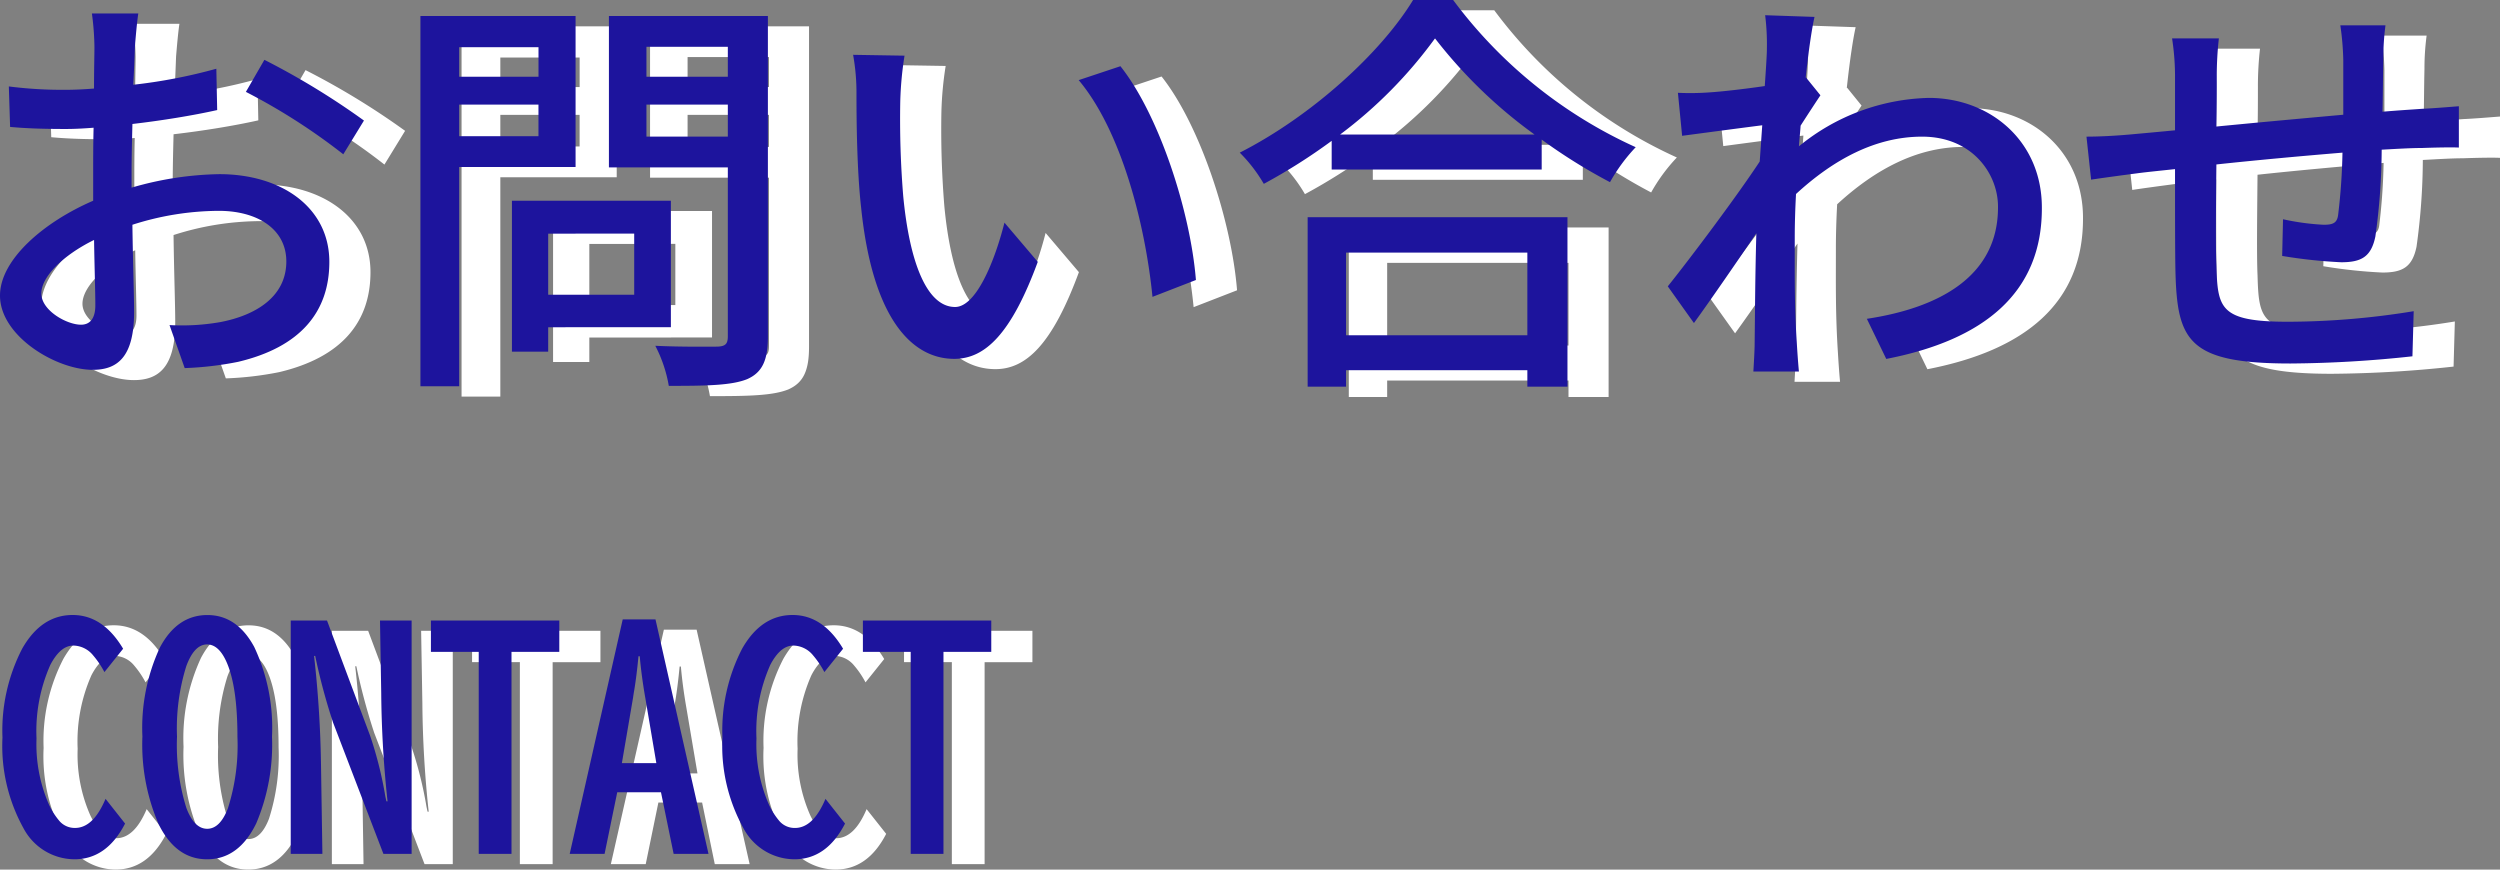
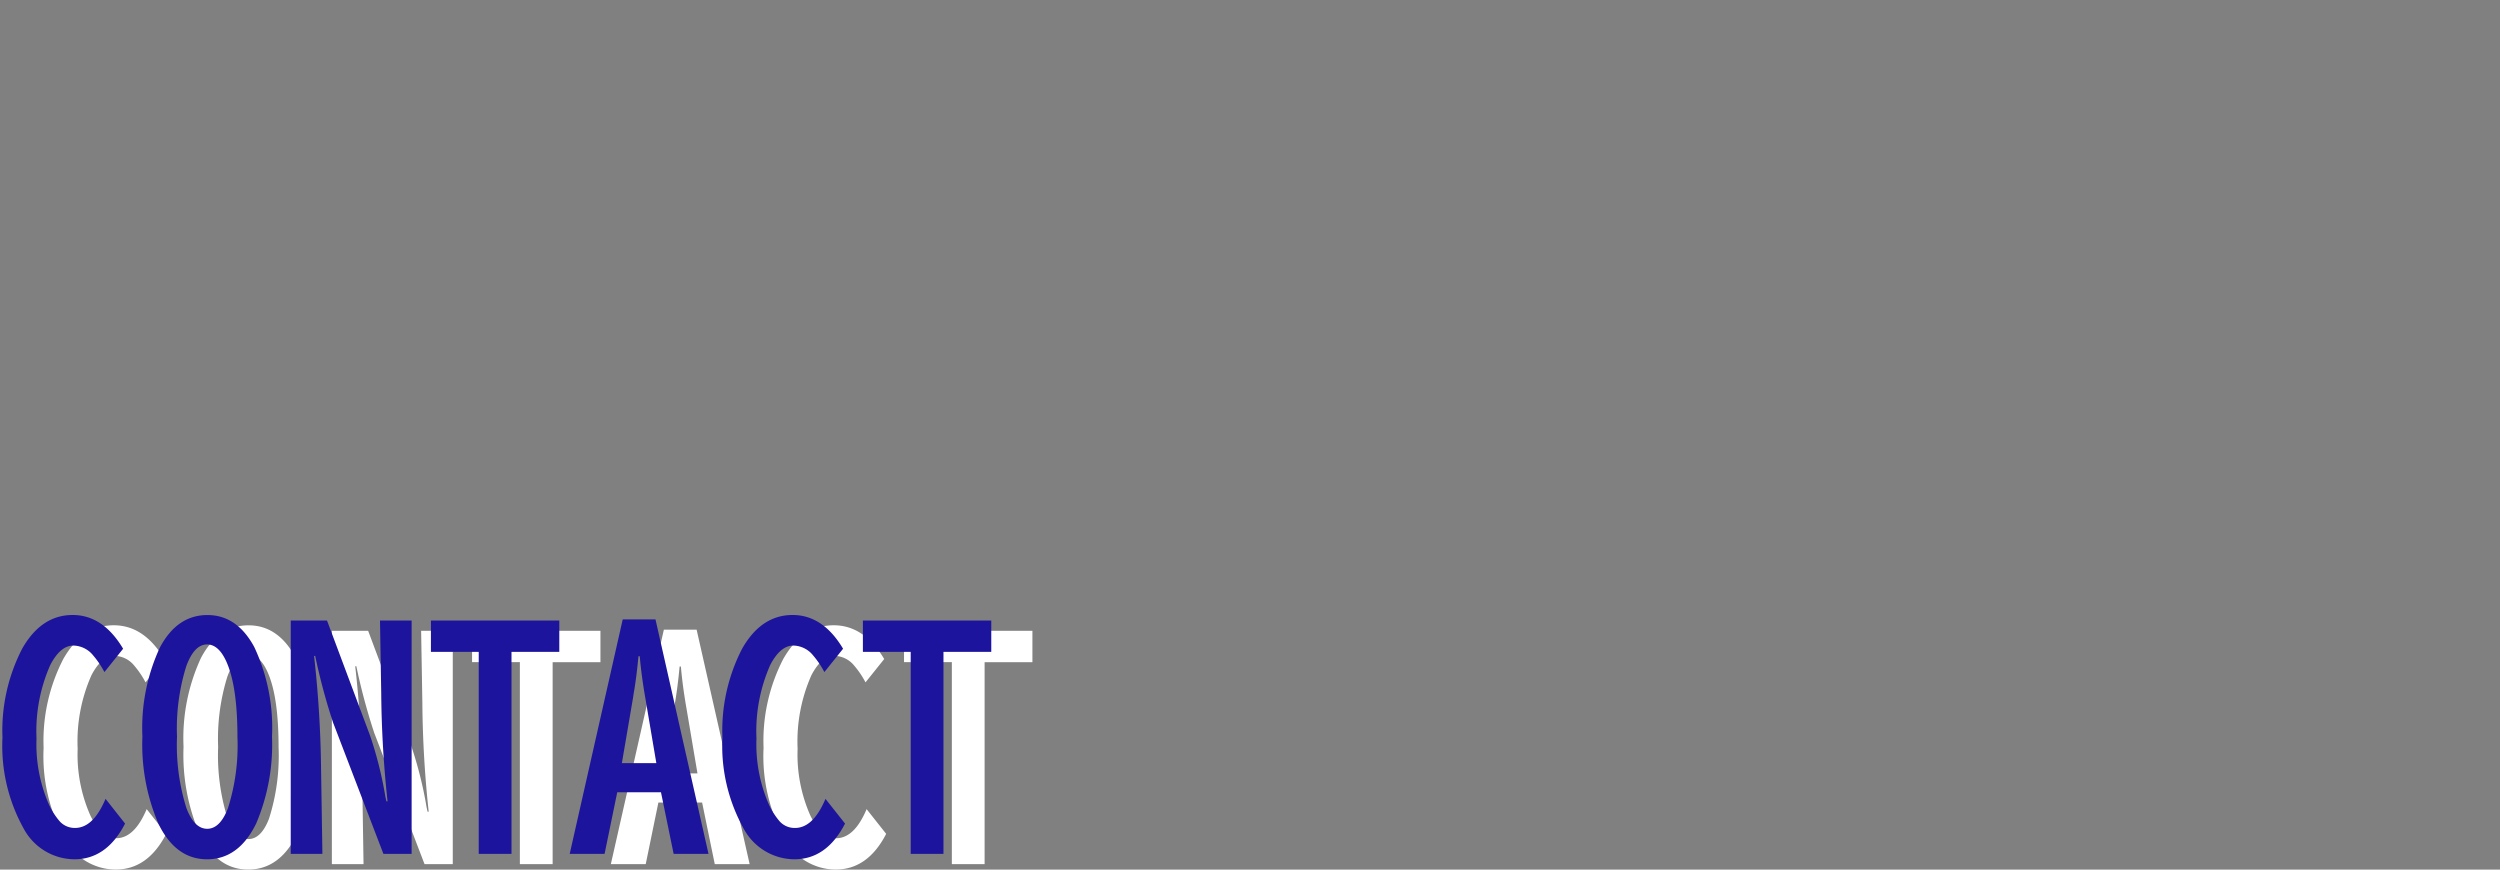
<svg xmlns="http://www.w3.org/2000/svg" width="243.071" height="84.547" viewBox="0 0 243.071 84.547">
  <rect x="0" y="0" width="243.071" height="84.547" fill="#808080" stroke="none" />
  <g id="footer_contact-ttl.png" transform="translate(-167.854 -3424.683)">
    <g id="コンポーネント_1_20" data-name="コンポーネント 1 – 20" transform="translate(171.854 3425.683)">
-       <path id="パス_60" data-name="パス 60" d="M17.3-33.005h-4.51a26.66,26.66,0,0,1,.246,3.239c0,.738-.041,2.214-.041,4.059q-1.537.123-2.829.123a41.423,41.423,0,0,1-5.453-.328l.123,3.936c1.353.123,2.911.2,5.412.2q1.169,0,2.706-.123c-.041,1.558-.041,3.116-.041,4.551V-14.8C8.077-12.71,3.854-9.061,3.854-5.576c0,3.936,5.453,7.216,9.02,7.216,2.419,0,4.018-1.271,4.018-5.617,0-1.64-.123-5.084-.164-8.487a27.738,27.738,0,0,1,8.405-1.353c3.731,0,6.56,1.763,6.56,4.92,0,3.444-2.993,5.248-6.437,5.9a21.625,21.625,0,0,1-4.92.287l1.476,4.182A31.868,31.868,0,0,0,27.019.861c6.027-1.435,8.856-4.838,8.856-9.717,0-5.248-4.592-8.528-10.7-8.528a32.027,32.027,0,0,0-8.528,1.312v-1.435c0-1.476.041-3.116.082-4.756,2.829-.328,5.863-.82,8.241-1.353l-.082-4.018a51.389,51.389,0,0,1-8.077,1.558c.082-1.476.123-2.788.164-3.772C17.056-30.832,17.179-32.226,17.3-33.005ZM29.561-28.5l-1.8,3.116a59.386,59.386,0,0,1,9.471,6.068l2.009-3.28A73.425,73.425,0,0,0,29.561-28.5ZM7.872-5.781C7.872-7.421,10-9.512,13-10.988c.041,2.665.123,5.043.123,6.355,0,1.353-.574,1.886-1.394,1.886C10.332-2.747,7.872-4.141,7.872-5.781ZM56.211-29.725v2.87H48.5v-2.87ZM48.5-21.074v-3.075h7.708v3.075Zm11.316,2.993V-32.759H44.731v36H48.5v-21.32Zm5.7,6.478v5.945H57.154V-11.6Zm3.567,9.1V-14.8H53.628V-.123h3.526V-2.5ZM66.707-21.033v-3.116H74.62v3.116Zm7.913-8.733v2.911H66.707v-2.911Zm3.895-2.993H63.058V-18.04H74.62v16.4c0,.738-.205.984-.984,1.025-.82,0-3.485.041-6.068-.082A13.246,13.246,0,0,1,68.88,3.2c3.69,0,6.109-.041,7.626-.656C77.982,1.886,78.515.7,78.515-1.6ZM91.8-28.905l-5-.082a20.976,20.976,0,0,1,.328,3.854c0,2.46.041,7.38.451,10.988C88.683-3.362,92.5.574,96.637.574c2.993,0,5.535-2.419,8.118-9.43l-3.239-3.813c-.943,3.731-2.747,8.2-4.8,8.2-2.747,0-4.428-4.346-5.043-10.783a91.8,91.8,0,0,1-.287-9.225A33.561,33.561,0,0,1,91.8-28.905Zm20.992,1.025-4.059,1.353c4.141,4.92,6.478,14.022,7.175,21.074l4.223-1.64C119.6-13.735,116.563-23.124,112.791-27.88ZM152.356-9.758v8.036h-17.63V-9.758ZM130.995,3.28h3.731v-1.6h17.63v1.6h3.9V-13.2H130.995Zm3.157-24.518a43.857,43.857,0,0,0,9.225-9.348,46.931,46.931,0,0,0,9.676,9.348Zm7.093-13.079c-3.116,5.125-9.84,11.275-16.851,14.842a14.655,14.655,0,0,1,2.337,3.034,55.856,55.856,0,0,0,6.6-4.182v2.788H153.75v-2.911a53.4,53.4,0,0,0,6.642,4.141,16.924,16.924,0,0,1,2.5-3.4A45.472,45.472,0,0,1,145.14-34.317Zm34.4,4.8c0,.451-.082,1.8-.205,3.567-1.968.287-4.1.533-5.371.615a26.076,26.076,0,0,1-3.075.041l.41,4.182c2.46-.328,5.863-.779,7.79-1.025-.082,1.148-.164,2.378-.246,3.526-2.214,3.362-6.642,9.266-8.938,12.136l2.542,3.567c1.722-2.378,4.141-5.9,6.068-8.733C174.5-7.093,174.5-4.756,174.455-.9c0,.656-.082,1.968-.123,2.706h4.428c-.082-.861-.164-2.05-.205-2.788-.246-3.731-.2-6.642-.2-10.209,0-1.312.041-2.747.123-4.264,3.608-3.321,7.708-5.576,12.259-5.576,4.879,0,7.38,3.608,7.38,6.806.041,6.765-5.7,9.84-12.751,10.906l1.886,3.9c9.512-1.845,15.17-6.437,15.129-14.719,0-6.478-5.043-10.66-10.988-10.66A20.658,20.658,0,0,0,178.76-20.09c.041-.656.123-1.353.164-2.009.656-1.025,1.435-2.214,1.927-2.952l-1.394-1.722h-.041c.287-2.665.615-4.838.861-5.9l-4.8-.164A22.807,22.807,0,0,1,175.644-29.52Zm60.147-2.337H231.4a27.086,27.086,0,0,1,.287,3.362v5.33c-4.1.369-8.569.779-12.341,1.148.041-1.968.041-3.69.041-4.838a32.388,32.388,0,0,1,.205-3.731h-4.551a24.357,24.357,0,0,1,.287,3.936v5c-1.722.164-3.075.287-3.977.369-1.722.164-3.4.246-4.633.246l.451,4.182c1.066-.164,3.2-.451,4.469-.615.9-.123,2.173-.246,3.69-.41,0,3.936,0,8.159.041,9.922.164,6.765,1.23,8.979,11.193,8.979a115.409,115.409,0,0,0,11.849-.7l.123-4.387A76.533,76.533,0,0,1,226.32-3.034c-6.683,0-6.847-1.312-6.97-5.535-.082-1.681-.041-5.74,0-9.758,3.813-.41,8.282-.82,12.259-1.148a58.427,58.427,0,0,1-.41,5.945c-.082.9-.492,1.066-1.435,1.066A23.885,23.885,0,0,1,225.828-13l-.082,3.567a48.292,48.292,0,0,0,5.74.615c1.968,0,2.911-.533,3.321-2.5a62.453,62.453,0,0,0,.615-8.446c1.517-.082,2.87-.164,3.936-.164,1.066-.041,2.87-.082,3.567-.041v-4.018c-1.066.082-2.46.2-3.526.246-1.148.082-2.5.164-3.9.287.041-1.64.041-3.4.082-5.166A24.365,24.365,0,0,1,235.791-31.857Z" transform="translate(-3.854 34.317)" fill="#fff" />
      <path id="パス_59" data-name="パス 59" d="M13.016-2.242Q11.225,1.23,8.094,1.23A5.639,5.639,0,0,1,3.145-1.777,16.508,16.508,0,0,1,1.094-10.6a17.338,17.338,0,0,1,1.928-8.668q1.859-3.254,4.895-3.254,2.953,0,4.908,3.281l-1.818,2.27A8.793,8.793,0,0,0,9.9-18.607a2.527,2.527,0,0,0-1.914-.943q-1.258,0-2.242,1.887a15.891,15.891,0,0,0-1.34,7.15,14.619,14.619,0,0,0,1.2,6.4A6.957,6.957,0,0,0,6.672-2.447a1.964,1.964,0,0,0,1.477.629q1.777,0,2.967-2.83Zm8.012-20.275q2.857,0,4.539,3.09A18.431,18.431,0,0,1,27.3-10.691,19.592,19.592,0,0,1,25.771-2.27q-1.7,3.5-4.785,3.5-3.049,0-4.73-3.459A19.554,19.554,0,0,1,14.7-10.705a18.545,18.545,0,0,1,1.7-8.654Q18.074-22.518,21.027-22.518Zm-.041,2.857q-1.244,0-2.023,2.119a20.323,20.323,0,0,0-.9,6.85,20.535,20.535,0,0,0,.9,6.9Q19.729-1.736,21-1.736q1.244,0,2.01-1.982a20.129,20.129,0,0,0,.93-6.945q0-5.072-1.135-7.451Q22.066-19.66,20.986-19.66Zm8.135-2.324h3.527l4.2,11.225a37.919,37.919,0,0,1,1.477,5.906l.1.451h.109a104.886,104.886,0,0,1-.615-10.527L37.8-21.984h3.076V.7H38.131l-4.895-12.77A60.013,60.013,0,0,1,31.5-18.539h-.109q.588,5.209.67,10.363L32.2.7H29.121Zm13.631,0H55.234v3.049H50.586V.7H47.4V-18.936H42.752ZM61.4-22.094h3.186L69.74.7H66.35l-1.23-5.988H60.867L59.637.7H56.246ZM64.668-8.121l-1.08-6.385q-.369-2.119-.533-4.006h-.123q-.178,1.873-.4,3.227-.068.383-.123.779L61.318-8.121ZM83.016-2.242Q81.225,1.23,78.094,1.23a5.639,5.639,0,0,1-4.949-3.008A16.508,16.508,0,0,1,71.094-10.6a17.338,17.338,0,0,1,1.928-8.668q1.859-3.254,4.895-3.254,2.953,0,4.908,3.281l-1.818,2.27A8.793,8.793,0,0,0,79.9-18.607a2.527,2.527,0,0,0-1.914-.943q-1.258,0-2.242,1.887a15.891,15.891,0,0,0-1.34,7.15,14.619,14.619,0,0,0,1.2,6.4,6.957,6.957,0,0,0,1.066,1.668,1.964,1.964,0,0,0,1.477.629q1.777,0,2.967-2.83Zm1.736-19.742H97.234v3.049H92.586V.7H89.4V-18.936H84.752Z" transform="translate(-0.854 82.317)" fill="#fff" />
    </g>
    <g id="コンポーネント_1_23" data-name="コンポーネント 1 – 23" transform="translate(167.854 3424.683)">
-       <path id="パス_58" data-name="パス 58" d="M17.3-33.005h-4.51a26.66,26.66,0,0,1,.246,3.239c0,.738-.041,2.214-.041,4.059q-1.537.123-2.829.123a41.423,41.423,0,0,1-5.453-.328l.123,3.936c1.353.123,2.911.2,5.412.2q1.169,0,2.706-.123c-.041,1.558-.041,3.116-.041,4.551V-14.8C8.077-12.71,3.854-9.061,3.854-5.576c0,3.936,5.453,7.216,9.02,7.216,2.419,0,4.018-1.271,4.018-5.617,0-1.64-.123-5.084-.164-8.487a27.738,27.738,0,0,1,8.405-1.353c3.731,0,6.56,1.763,6.56,4.92,0,3.444-2.993,5.248-6.437,5.9a21.625,21.625,0,0,1-4.92.287l1.476,4.182A31.868,31.868,0,0,0,27.019.861c6.027-1.435,8.856-4.838,8.856-9.717,0-5.248-4.592-8.528-10.7-8.528a32.027,32.027,0,0,0-8.528,1.312v-1.435c0-1.476.041-3.116.082-4.756,2.829-.328,5.863-.82,8.241-1.353l-.082-4.018a51.389,51.389,0,0,1-8.077,1.558c.082-1.476.123-2.788.164-3.772C17.056-30.832,17.179-32.226,17.3-33.005ZM29.561-28.5l-1.8,3.116a59.386,59.386,0,0,1,9.471,6.068l2.009-3.28A73.425,73.425,0,0,0,29.561-28.5ZM7.872-5.781C7.872-7.421,10-9.512,13-10.988c.041,2.665.123,5.043.123,6.355,0,1.353-.574,1.886-1.394,1.886C10.332-2.747,7.872-4.141,7.872-5.781ZM56.211-29.725v2.87H48.5v-2.87ZM48.5-21.074v-3.075h7.708v3.075Zm11.316,2.993V-32.759H44.731v36H48.5v-21.32Zm5.7,6.478v5.945H57.154V-11.6Zm3.567,9.1V-14.8H53.628V-.123h3.526V-2.5ZM66.707-21.033v-3.116H74.62v3.116Zm7.913-8.733v2.911H66.707v-2.911Zm3.895-2.993H63.058V-18.04H74.62v16.4c0,.738-.205.984-.984,1.025-.82,0-3.485.041-6.068-.082A13.246,13.246,0,0,1,68.88,3.2c3.69,0,6.109-.041,7.626-.656C77.982,1.886,78.515.7,78.515-1.6ZM91.8-28.905l-5-.082a20.976,20.976,0,0,1,.328,3.854c0,2.46.041,7.38.451,10.988C88.683-3.362,92.5.574,96.637.574c2.993,0,5.535-2.419,8.118-9.43l-3.239-3.813c-.943,3.731-2.747,8.2-4.8,8.2-2.747,0-4.428-4.346-5.043-10.783a91.8,91.8,0,0,1-.287-9.225A33.561,33.561,0,0,1,91.8-28.905Zm20.992,1.025-4.059,1.353c4.141,4.92,6.478,14.022,7.175,21.074l4.223-1.64C119.6-13.735,116.563-23.124,112.791-27.88ZM152.356-9.758v8.036h-17.63V-9.758ZM130.995,3.28h3.731v-1.6h17.63v1.6h3.9V-13.2H130.995Zm3.157-24.518a43.857,43.857,0,0,0,9.225-9.348,46.931,46.931,0,0,0,9.676,9.348Zm7.093-13.079c-3.116,5.125-9.84,11.275-16.851,14.842a14.655,14.655,0,0,1,2.337,3.034,55.856,55.856,0,0,0,6.6-4.182v2.788H153.75v-2.911a53.4,53.4,0,0,0,6.642,4.141,16.924,16.924,0,0,1,2.5-3.4A45.472,45.472,0,0,1,145.14-34.317Zm34.4,4.8c0,.451-.082,1.8-.205,3.567-1.968.287-4.1.533-5.371.615a26.076,26.076,0,0,1-3.075.041l.41,4.182c2.46-.328,5.863-.779,7.79-1.025-.082,1.148-.164,2.378-.246,3.526-2.214,3.362-6.642,9.266-8.938,12.136l2.542,3.567c1.722-2.378,4.141-5.9,6.068-8.733C174.5-7.093,174.5-4.756,174.455-.9c0,.656-.082,1.968-.123,2.706h4.428c-.082-.861-.164-2.05-.205-2.788-.246-3.731-.2-6.642-.2-10.209,0-1.312.041-2.747.123-4.264,3.608-3.321,7.708-5.576,12.259-5.576,4.879,0,7.38,3.608,7.38,6.806.041,6.765-5.7,9.84-12.751,10.906l1.886,3.9c9.512-1.845,15.17-6.437,15.129-14.719,0-6.478-5.043-10.66-10.988-10.66A20.658,20.658,0,0,0,178.76-20.09c.041-.656.123-1.353.164-2.009.656-1.025,1.435-2.214,1.927-2.952l-1.394-1.722h-.041c.287-2.665.615-4.838.861-5.9l-4.8-.164A22.807,22.807,0,0,1,175.644-29.52Zm60.147-2.337H231.4a27.086,27.086,0,0,1,.287,3.362v5.33c-4.1.369-8.569.779-12.341,1.148.041-1.968.041-3.69.041-4.838a32.388,32.388,0,0,1,.205-3.731h-4.551a24.357,24.357,0,0,1,.287,3.936v5c-1.722.164-3.075.287-3.977.369-1.722.164-3.4.246-4.633.246l.451,4.182c1.066-.164,3.2-.451,4.469-.615.9-.123,2.173-.246,3.69-.41,0,3.936,0,8.159.041,9.922.164,6.765,1.23,8.979,11.193,8.979a115.409,115.409,0,0,0,11.849-.7l.123-4.387A76.533,76.533,0,0,1,226.32-3.034c-6.683,0-6.847-1.312-6.97-5.535-.082-1.681-.041-5.74,0-9.758,3.813-.41,8.282-.82,12.259-1.148a58.427,58.427,0,0,1-.41,5.945c-.082.9-.492,1.066-1.435,1.066A23.885,23.885,0,0,1,225.828-13l-.082,3.567a48.292,48.292,0,0,0,5.74.615c1.968,0,2.911-.533,3.321-2.5a62.453,62.453,0,0,0,.615-8.446c1.517-.082,2.87-.164,3.936-.164,1.066-.041,2.87-.082,3.567-.041v-4.018c-1.066.082-2.46.2-3.526.246-1.148.082-2.5.164-3.9.287.041-1.64.041-3.4.082-5.166A24.365,24.365,0,0,1,235.791-31.857Z" transform="translate(-3.854 34.317)" fill="#1d149d" />
      <path id="パス_57" data-name="パス 57" d="M13.016-2.242Q11.225,1.23,8.094,1.23A5.639,5.639,0,0,1,3.145-1.777,16.508,16.508,0,0,1,1.094-10.6a17.338,17.338,0,0,1,1.928-8.668q1.859-3.254,4.895-3.254,2.953,0,4.908,3.281l-1.818,2.27A8.793,8.793,0,0,0,9.9-18.607a2.527,2.527,0,0,0-1.914-.943q-1.258,0-2.242,1.887a15.891,15.891,0,0,0-1.34,7.15,14.619,14.619,0,0,0,1.2,6.4A6.957,6.957,0,0,0,6.672-2.447a1.964,1.964,0,0,0,1.477.629q1.777,0,2.967-2.83Zm8.012-20.275q2.857,0,4.539,3.09A18.431,18.431,0,0,1,27.3-10.691,19.592,19.592,0,0,1,25.771-2.27q-1.7,3.5-4.785,3.5-3.049,0-4.73-3.459A19.554,19.554,0,0,1,14.7-10.705a18.545,18.545,0,0,1,1.7-8.654Q18.074-22.518,21.027-22.518Zm-.041,2.857q-1.244,0-2.023,2.119a20.323,20.323,0,0,0-.9,6.85,20.535,20.535,0,0,0,.9,6.9Q19.729-1.736,21-1.736q1.244,0,2.01-1.982a20.129,20.129,0,0,0,.93-6.945q0-5.072-1.135-7.451Q22.066-19.66,20.986-19.66Zm8.135-2.324h3.527l4.2,11.225a37.919,37.919,0,0,1,1.477,5.906l.1.451h.109a104.886,104.886,0,0,1-.615-10.527L37.8-21.984h3.076V.7H38.131l-4.895-12.77A60.013,60.013,0,0,1,31.5-18.539h-.109q.588,5.209.67,10.363L32.2.7H29.121Zm13.631,0H55.234v3.049H50.586V.7H47.4V-18.936H42.752ZM61.4-22.094h3.186L69.74.7H66.35l-1.23-5.988H60.867L59.637.7H56.246ZM64.668-8.121l-1.08-6.385q-.369-2.119-.533-4.006h-.123q-.178,1.873-.4,3.227-.068.383-.123.779L61.318-8.121ZM83.016-2.242Q81.225,1.23,78.094,1.23a5.639,5.639,0,0,1-4.949-3.008A16.508,16.508,0,0,1,71.094-10.6a17.338,17.338,0,0,1,1.928-8.668q1.859-3.254,4.895-3.254,2.953,0,4.908,3.281l-1.818,2.27A8.793,8.793,0,0,0,79.9-18.607a2.527,2.527,0,0,0-1.914-.943q-1.258,0-2.242,1.887a15.891,15.891,0,0,0-1.34,7.15,14.619,14.619,0,0,0,1.2,6.4,6.957,6.957,0,0,0,1.066,1.668,1.964,1.964,0,0,0,1.477.629q1.777,0,2.967-2.83Zm1.736-19.742H97.234v3.049H92.586V.7H89.4V-18.936H84.752Z" transform="translate(-0.854 82.317)" fill="#1d149d" />
    </g>
  </g>
</svg>